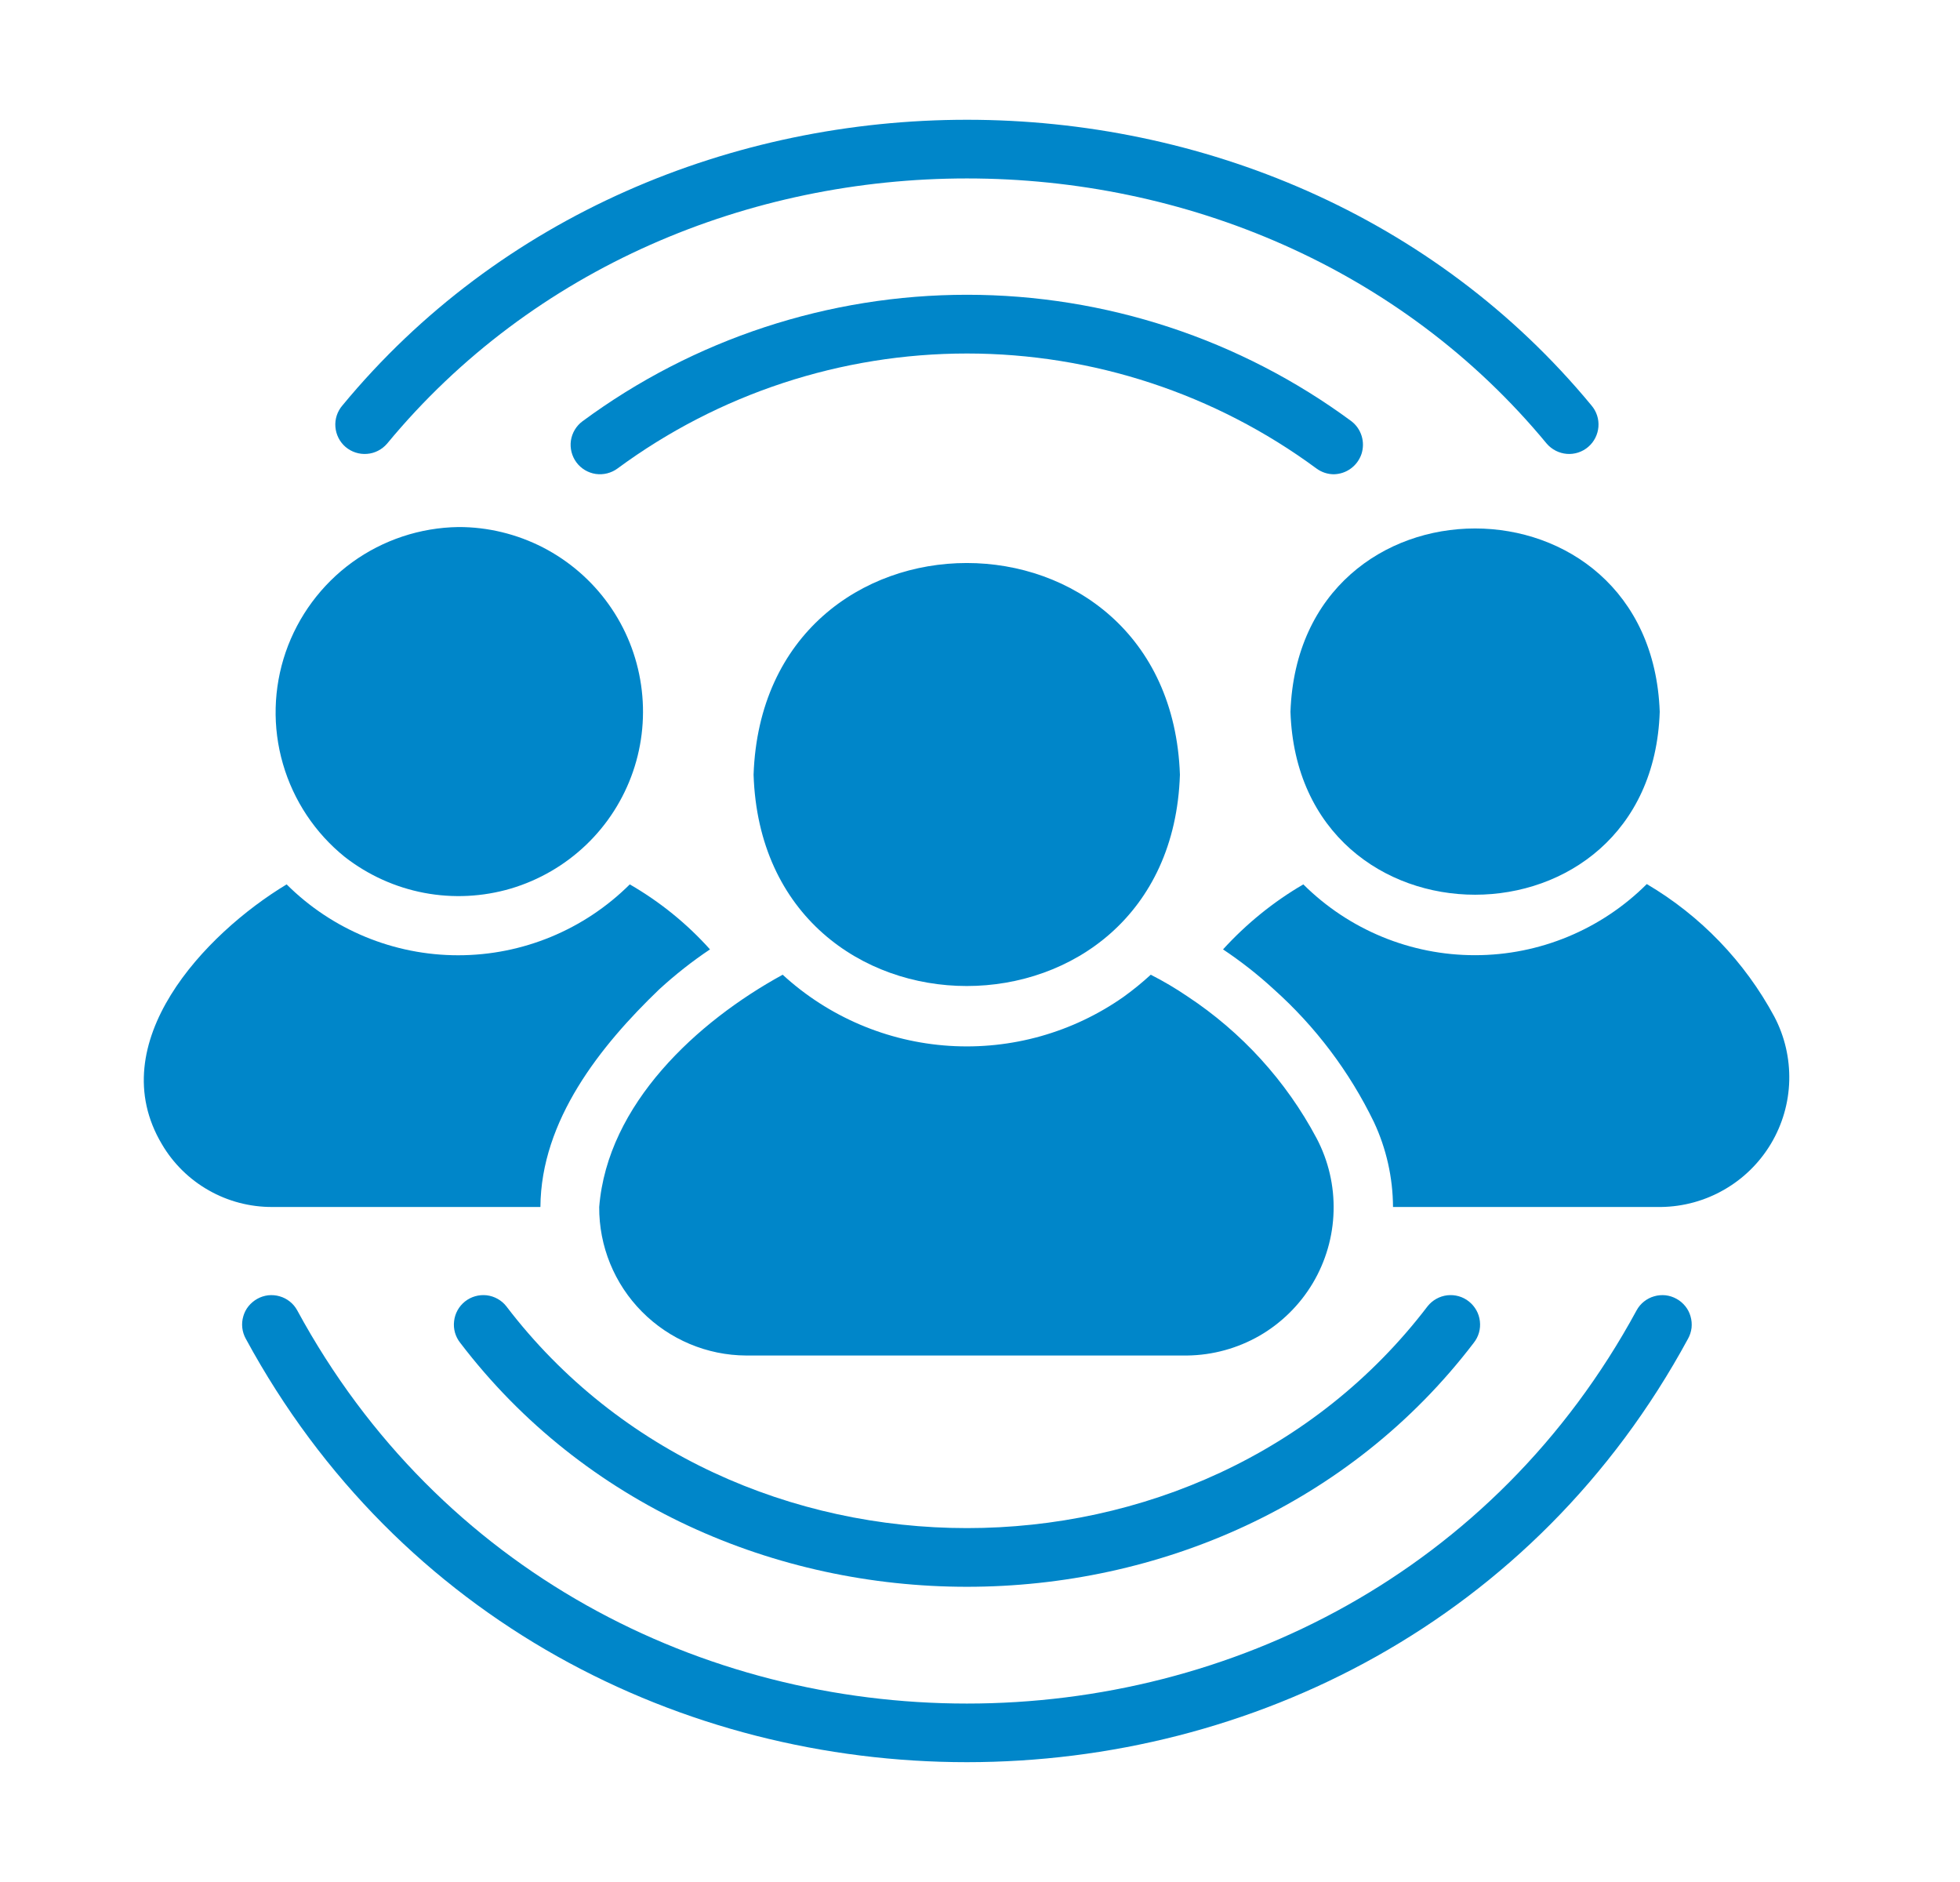
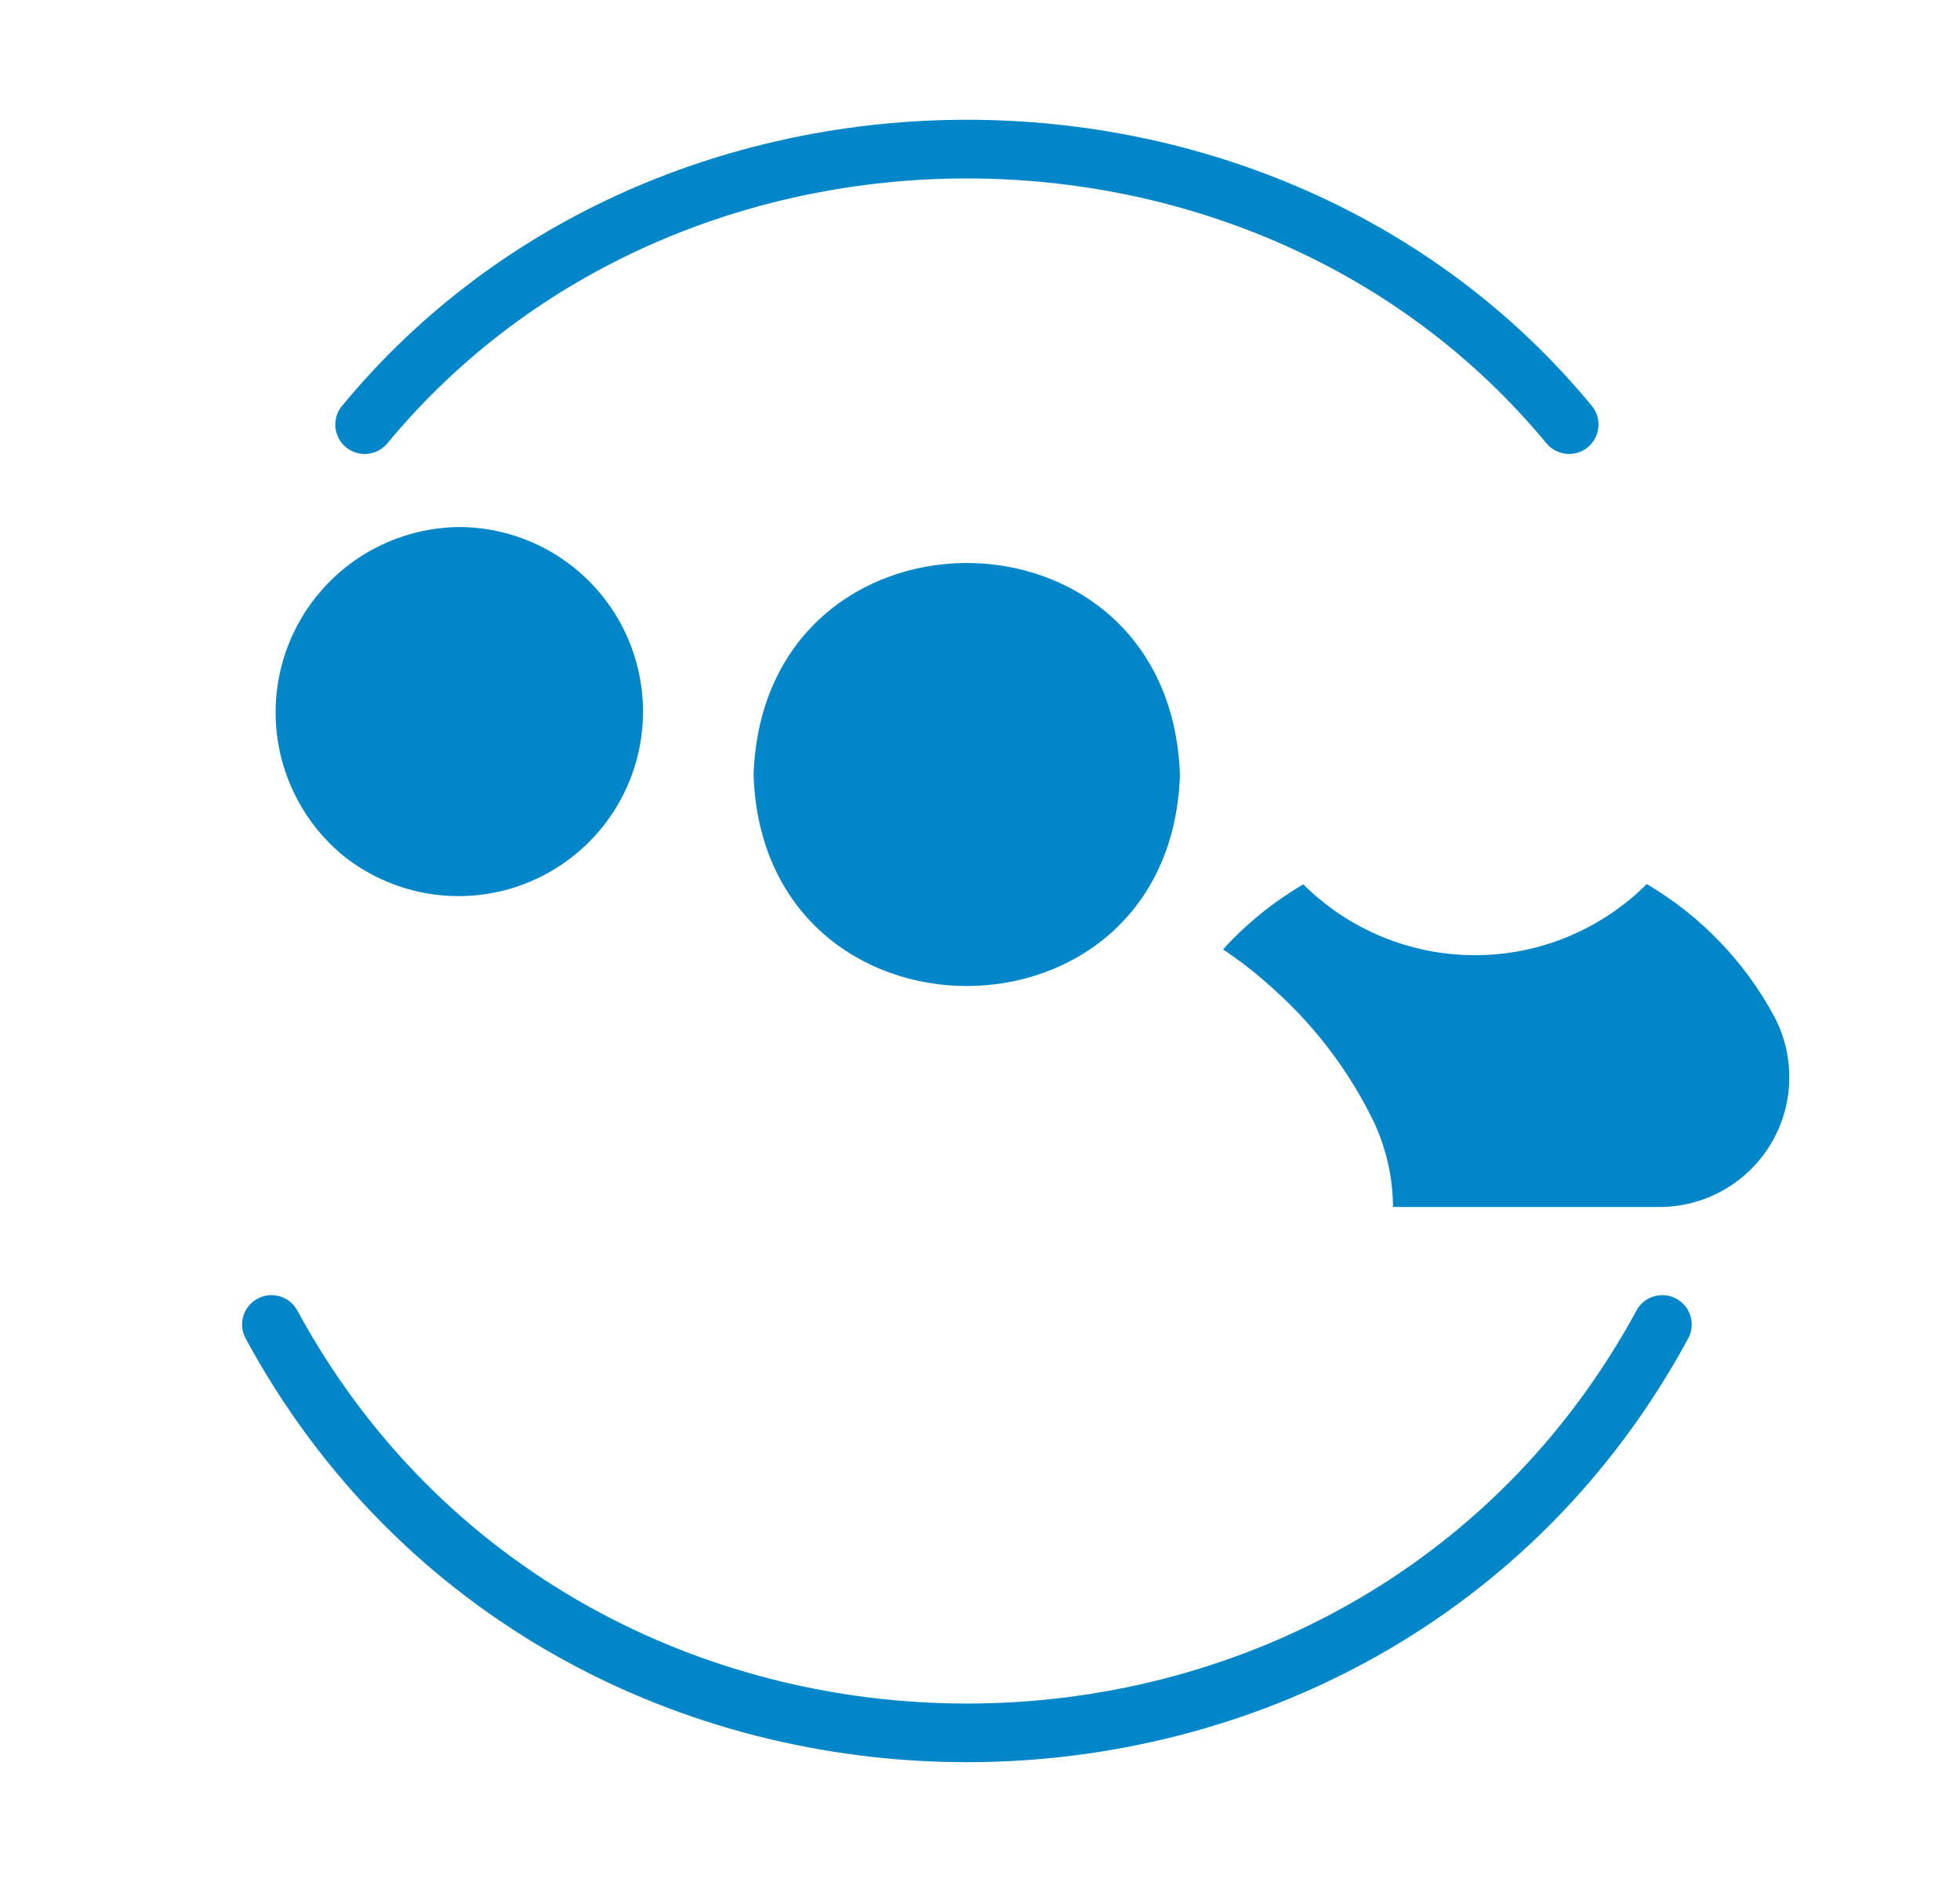
<svg xmlns="http://www.w3.org/2000/svg" width="25" height="24" viewBox="0 0 25 24" fill="none">
  <path d="M15.05 9.879C14.924 6.279 9.738 6.281 9.612 9.879C9.729 13.473 14.934 13.472 15.05 9.879ZM4.399 10.929C4.695 11.159 5.041 11.316 5.409 11.386C5.778 11.456 6.157 11.437 6.517 11.331C6.876 11.224 7.205 11.033 7.476 10.774C7.747 10.515 7.952 10.194 8.074 9.84C8.196 9.485 8.231 9.107 8.177 8.736C8.123 8.364 7.982 8.012 7.764 7.707C7.546 7.401 7.258 7.153 6.925 6.981C6.591 6.81 6.222 6.72 5.847 6.721C5.36 6.728 4.887 6.885 4.493 7.17C4.099 7.456 3.803 7.856 3.644 8.316C3.486 8.776 3.473 9.274 3.609 9.742C3.744 10.209 4.02 10.624 4.399 10.929Z" fill="#0086C9" />
-   <path d="M6.893 15.392C6.9 14.286 7.659 13.336 8.408 12.617C8.611 12.431 8.827 12.26 9.056 12.107C8.761 11.778 8.416 11.499 8.033 11.278C7.451 11.857 6.665 12.182 5.844 12.182C5.024 12.182 4.237 11.857 3.656 11.278C2.611 11.908 1.294 13.3 2.066 14.593C2.21 14.838 2.416 15.04 2.663 15.18C2.909 15.32 3.189 15.393 3.472 15.392L6.893 15.392ZM16.46 9.077C16.563 12.188 21.068 12.187 21.17 9.077C21.058 5.96 16.571 5.96 16.46 9.077ZM15.147 12.707C14.997 12.605 14.84 12.512 14.678 12.43C14.569 12.53 14.454 12.624 14.333 12.711C13.685 13.167 12.9 13.388 12.108 13.337C11.317 13.286 10.567 12.966 9.983 12.43C8.892 13.027 7.748 14.079 7.643 15.392C7.64 15.892 7.836 16.372 8.188 16.727C8.54 17.082 9.018 17.284 9.518 17.286H15.143C15.467 17.282 15.784 17.195 16.065 17.034C16.345 16.872 16.579 16.641 16.745 16.363C16.91 16.085 17.002 15.769 17.01 15.445C17.019 15.122 16.944 14.801 16.793 14.515C16.404 13.784 15.838 13.163 15.147 12.707Z" fill="#0086C9" />
  <path d="M22.632 12.965C22.254 12.263 21.691 11.678 21.005 11.274C20.424 11.854 19.636 12.181 18.815 12.181C17.994 12.182 17.206 11.857 16.624 11.278C16.243 11.5 15.898 11.78 15.6 12.107C15.829 12.26 16.046 12.43 16.249 12.617C16.78 13.092 17.213 13.667 17.524 14.308C17.683 14.647 17.766 15.017 17.768 15.392H21.188C21.471 15.388 21.749 15.312 21.994 15.17C22.24 15.029 22.445 14.826 22.59 14.583C22.735 14.339 22.815 14.063 22.822 13.78C22.829 13.496 22.764 13.216 22.632 12.965ZM21.384 16.563C21.341 16.539 21.294 16.524 21.245 16.518C21.196 16.513 21.146 16.517 21.099 16.531C21.052 16.544 21.008 16.567 20.969 16.598C20.931 16.628 20.899 16.666 20.875 16.71C17.248 23.397 7.416 23.395 3.791 16.71C3.767 16.666 3.735 16.628 3.697 16.598C3.658 16.567 3.614 16.544 3.567 16.531C3.52 16.517 3.47 16.513 3.421 16.518C3.372 16.524 3.325 16.539 3.282 16.563C3.239 16.587 3.201 16.619 3.17 16.657C3.139 16.695 3.116 16.74 3.103 16.787C3.075 16.883 3.087 16.985 3.135 17.072C7.039 24.273 17.628 24.271 21.531 17.072C21.555 17.029 21.57 16.982 21.576 16.933C21.581 16.884 21.577 16.834 21.563 16.787C21.55 16.74 21.527 16.695 21.496 16.657C21.465 16.619 21.427 16.586 21.384 16.563ZM4.937 5.658C8.663 1.148 16.004 1.148 19.729 5.658C19.794 5.733 19.886 5.78 19.985 5.788C20.084 5.796 20.182 5.764 20.258 5.699C20.334 5.634 20.38 5.542 20.388 5.443C20.396 5.344 20.364 5.246 20.299 5.17C16.287 0.313 8.379 0.313 4.367 5.171C4.302 5.247 4.27 5.345 4.278 5.444C4.286 5.543 4.332 5.635 4.408 5.7C4.484 5.764 4.582 5.796 4.681 5.788C4.78 5.781 4.872 5.733 4.937 5.658Z" fill="#0086C9" />
-   <path d="M17.014 6.048C17.092 6.046 17.168 6.021 17.231 5.974C17.294 5.928 17.341 5.863 17.366 5.789C17.39 5.715 17.391 5.635 17.368 5.56C17.345 5.485 17.3 5.42 17.238 5.372C15.818 4.324 14.099 3.759 12.334 3.759C10.569 3.759 8.85 4.324 7.43 5.372C7.35 5.431 7.297 5.52 7.282 5.618C7.268 5.716 7.293 5.816 7.352 5.896C7.411 5.976 7.5 6.029 7.598 6.044C7.697 6.058 7.797 6.033 7.877 5.974C9.168 5.022 10.73 4.508 12.334 4.508C13.938 4.508 15.5 5.022 16.791 5.974C16.856 6.022 16.934 6.048 17.014 6.048ZM6.458 16.658C6.397 16.58 6.306 16.53 6.208 16.518C6.109 16.507 6.009 16.535 5.931 16.597C5.853 16.659 5.803 16.749 5.792 16.848C5.78 16.947 5.808 17.046 5.87 17.124C9.034 21.273 15.634 21.272 18.798 17.124C18.86 17.046 18.888 16.947 18.876 16.848C18.865 16.749 18.814 16.659 18.736 16.597C18.659 16.535 18.559 16.507 18.46 16.518C18.361 16.53 18.271 16.58 18.209 16.658C15.333 20.43 9.335 20.43 6.458 16.658Z" fill="#0086C9" />
</svg>